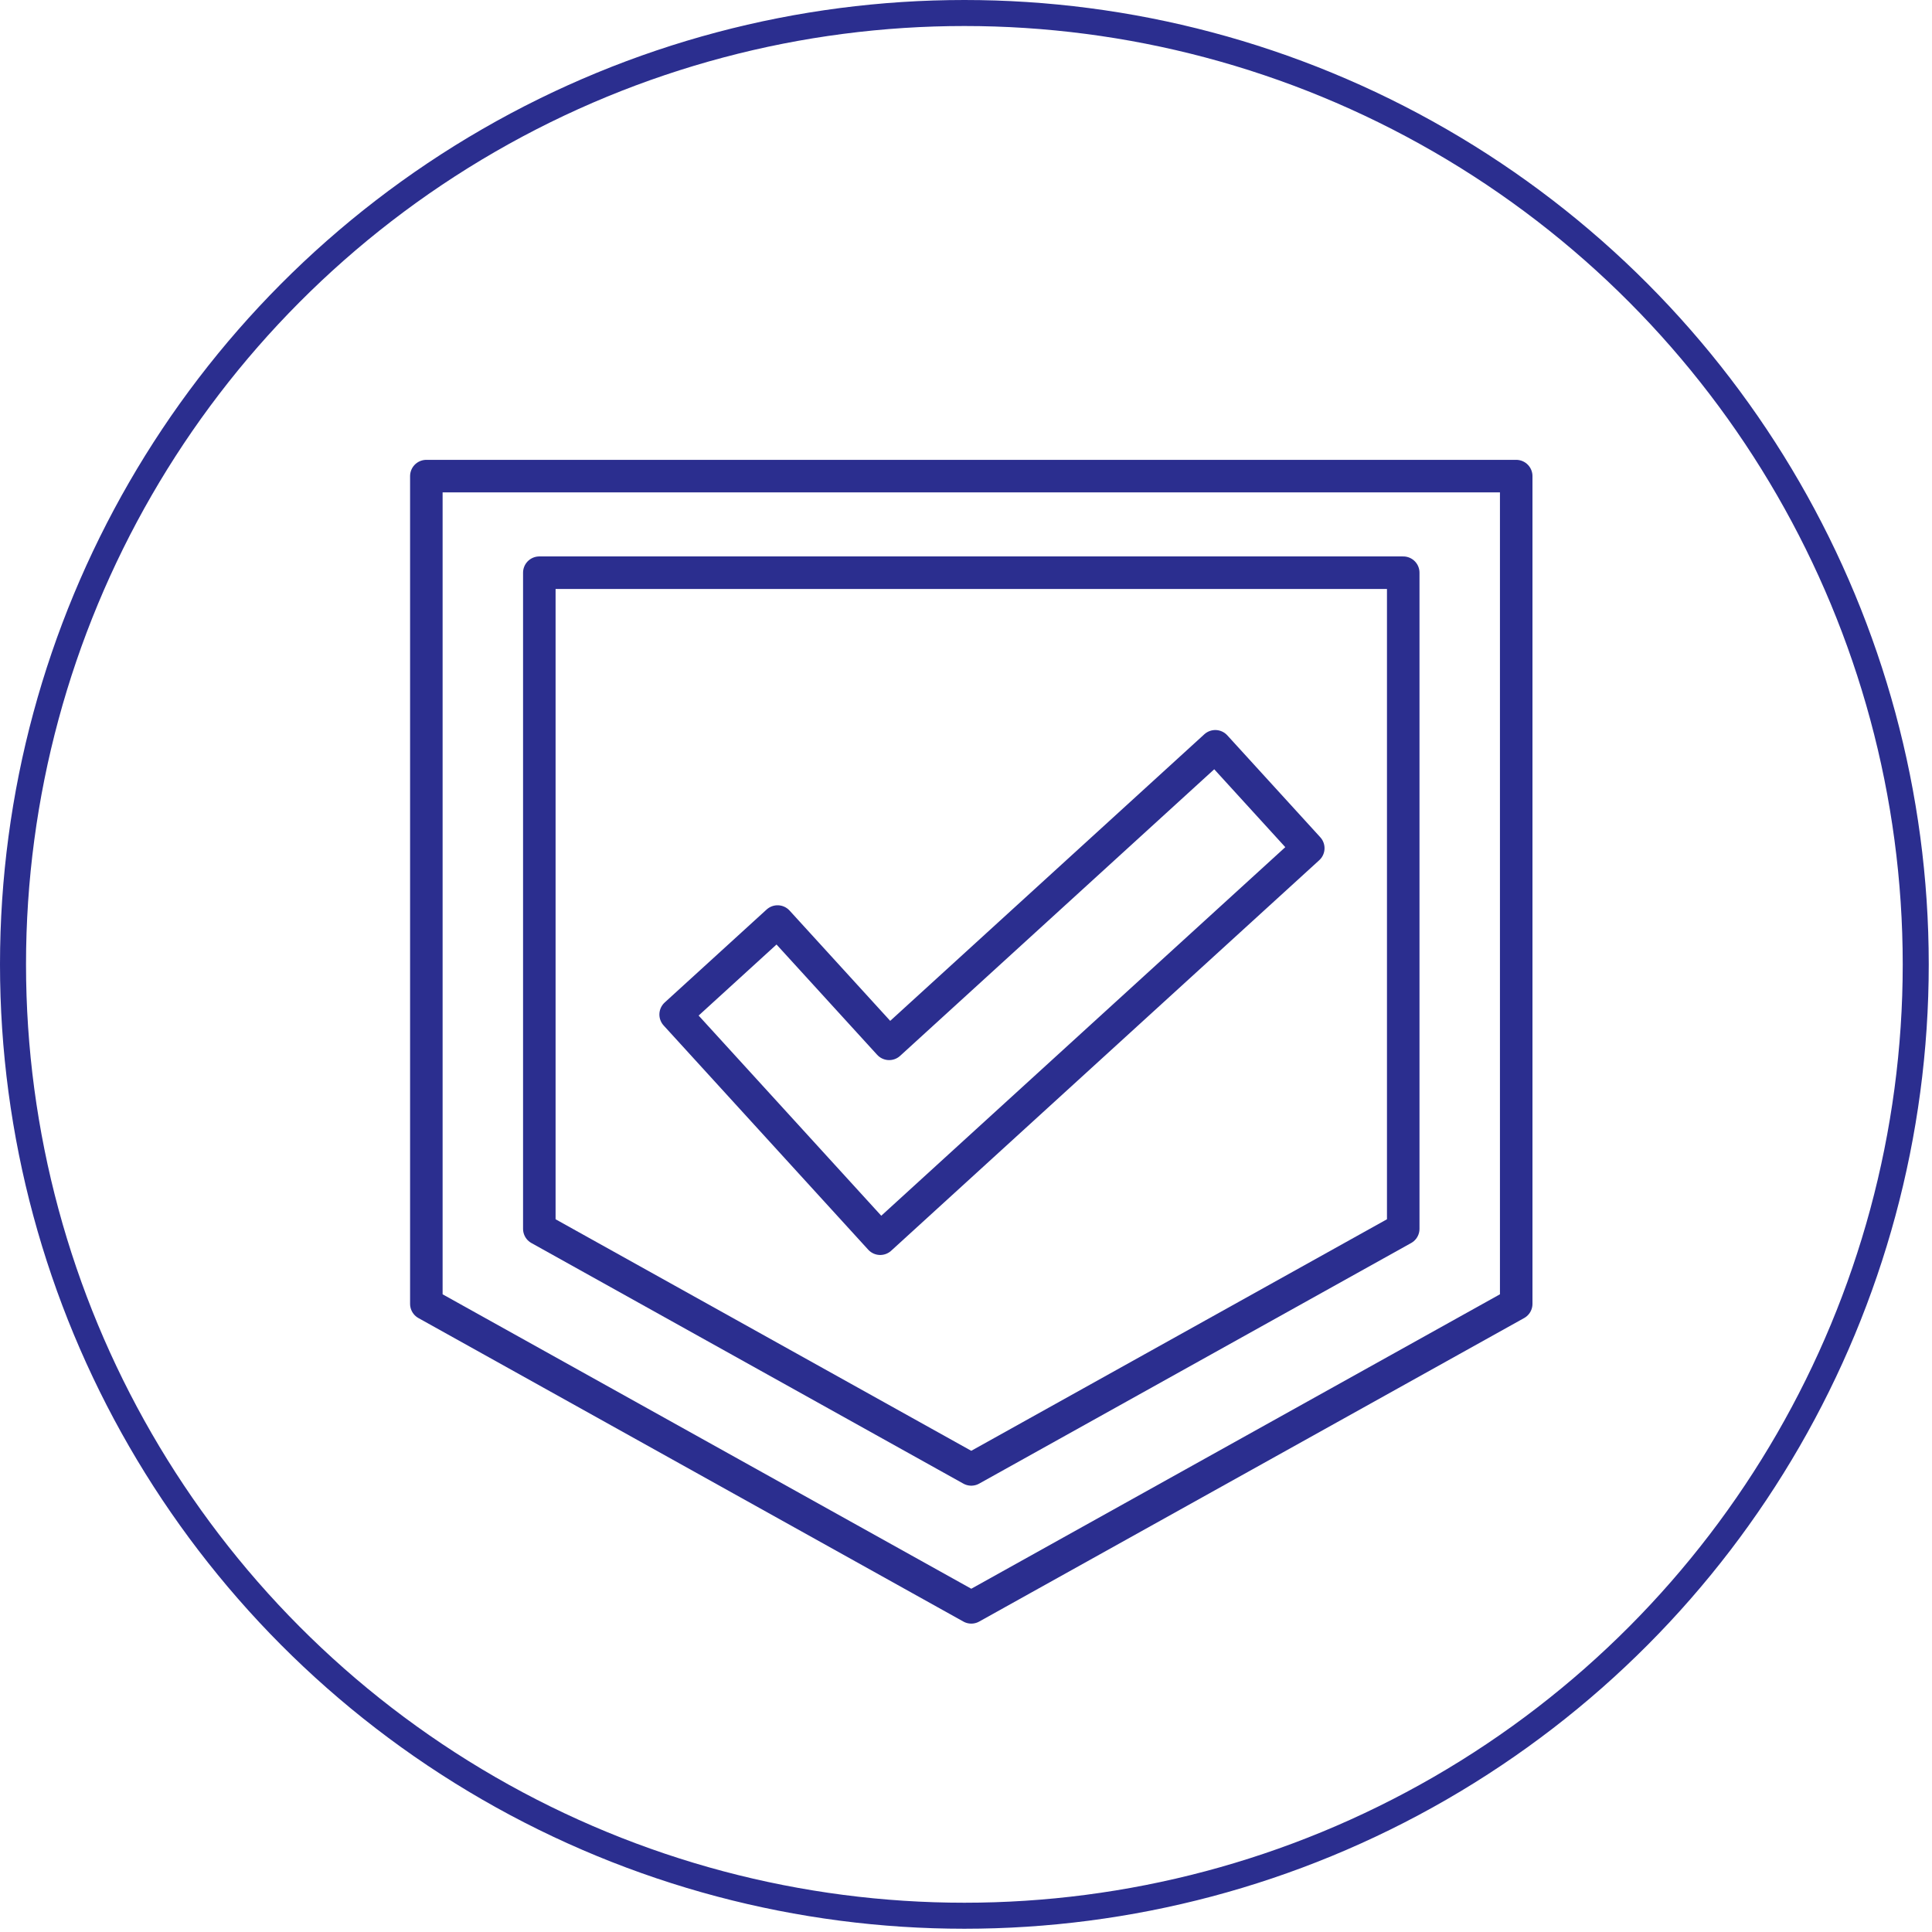
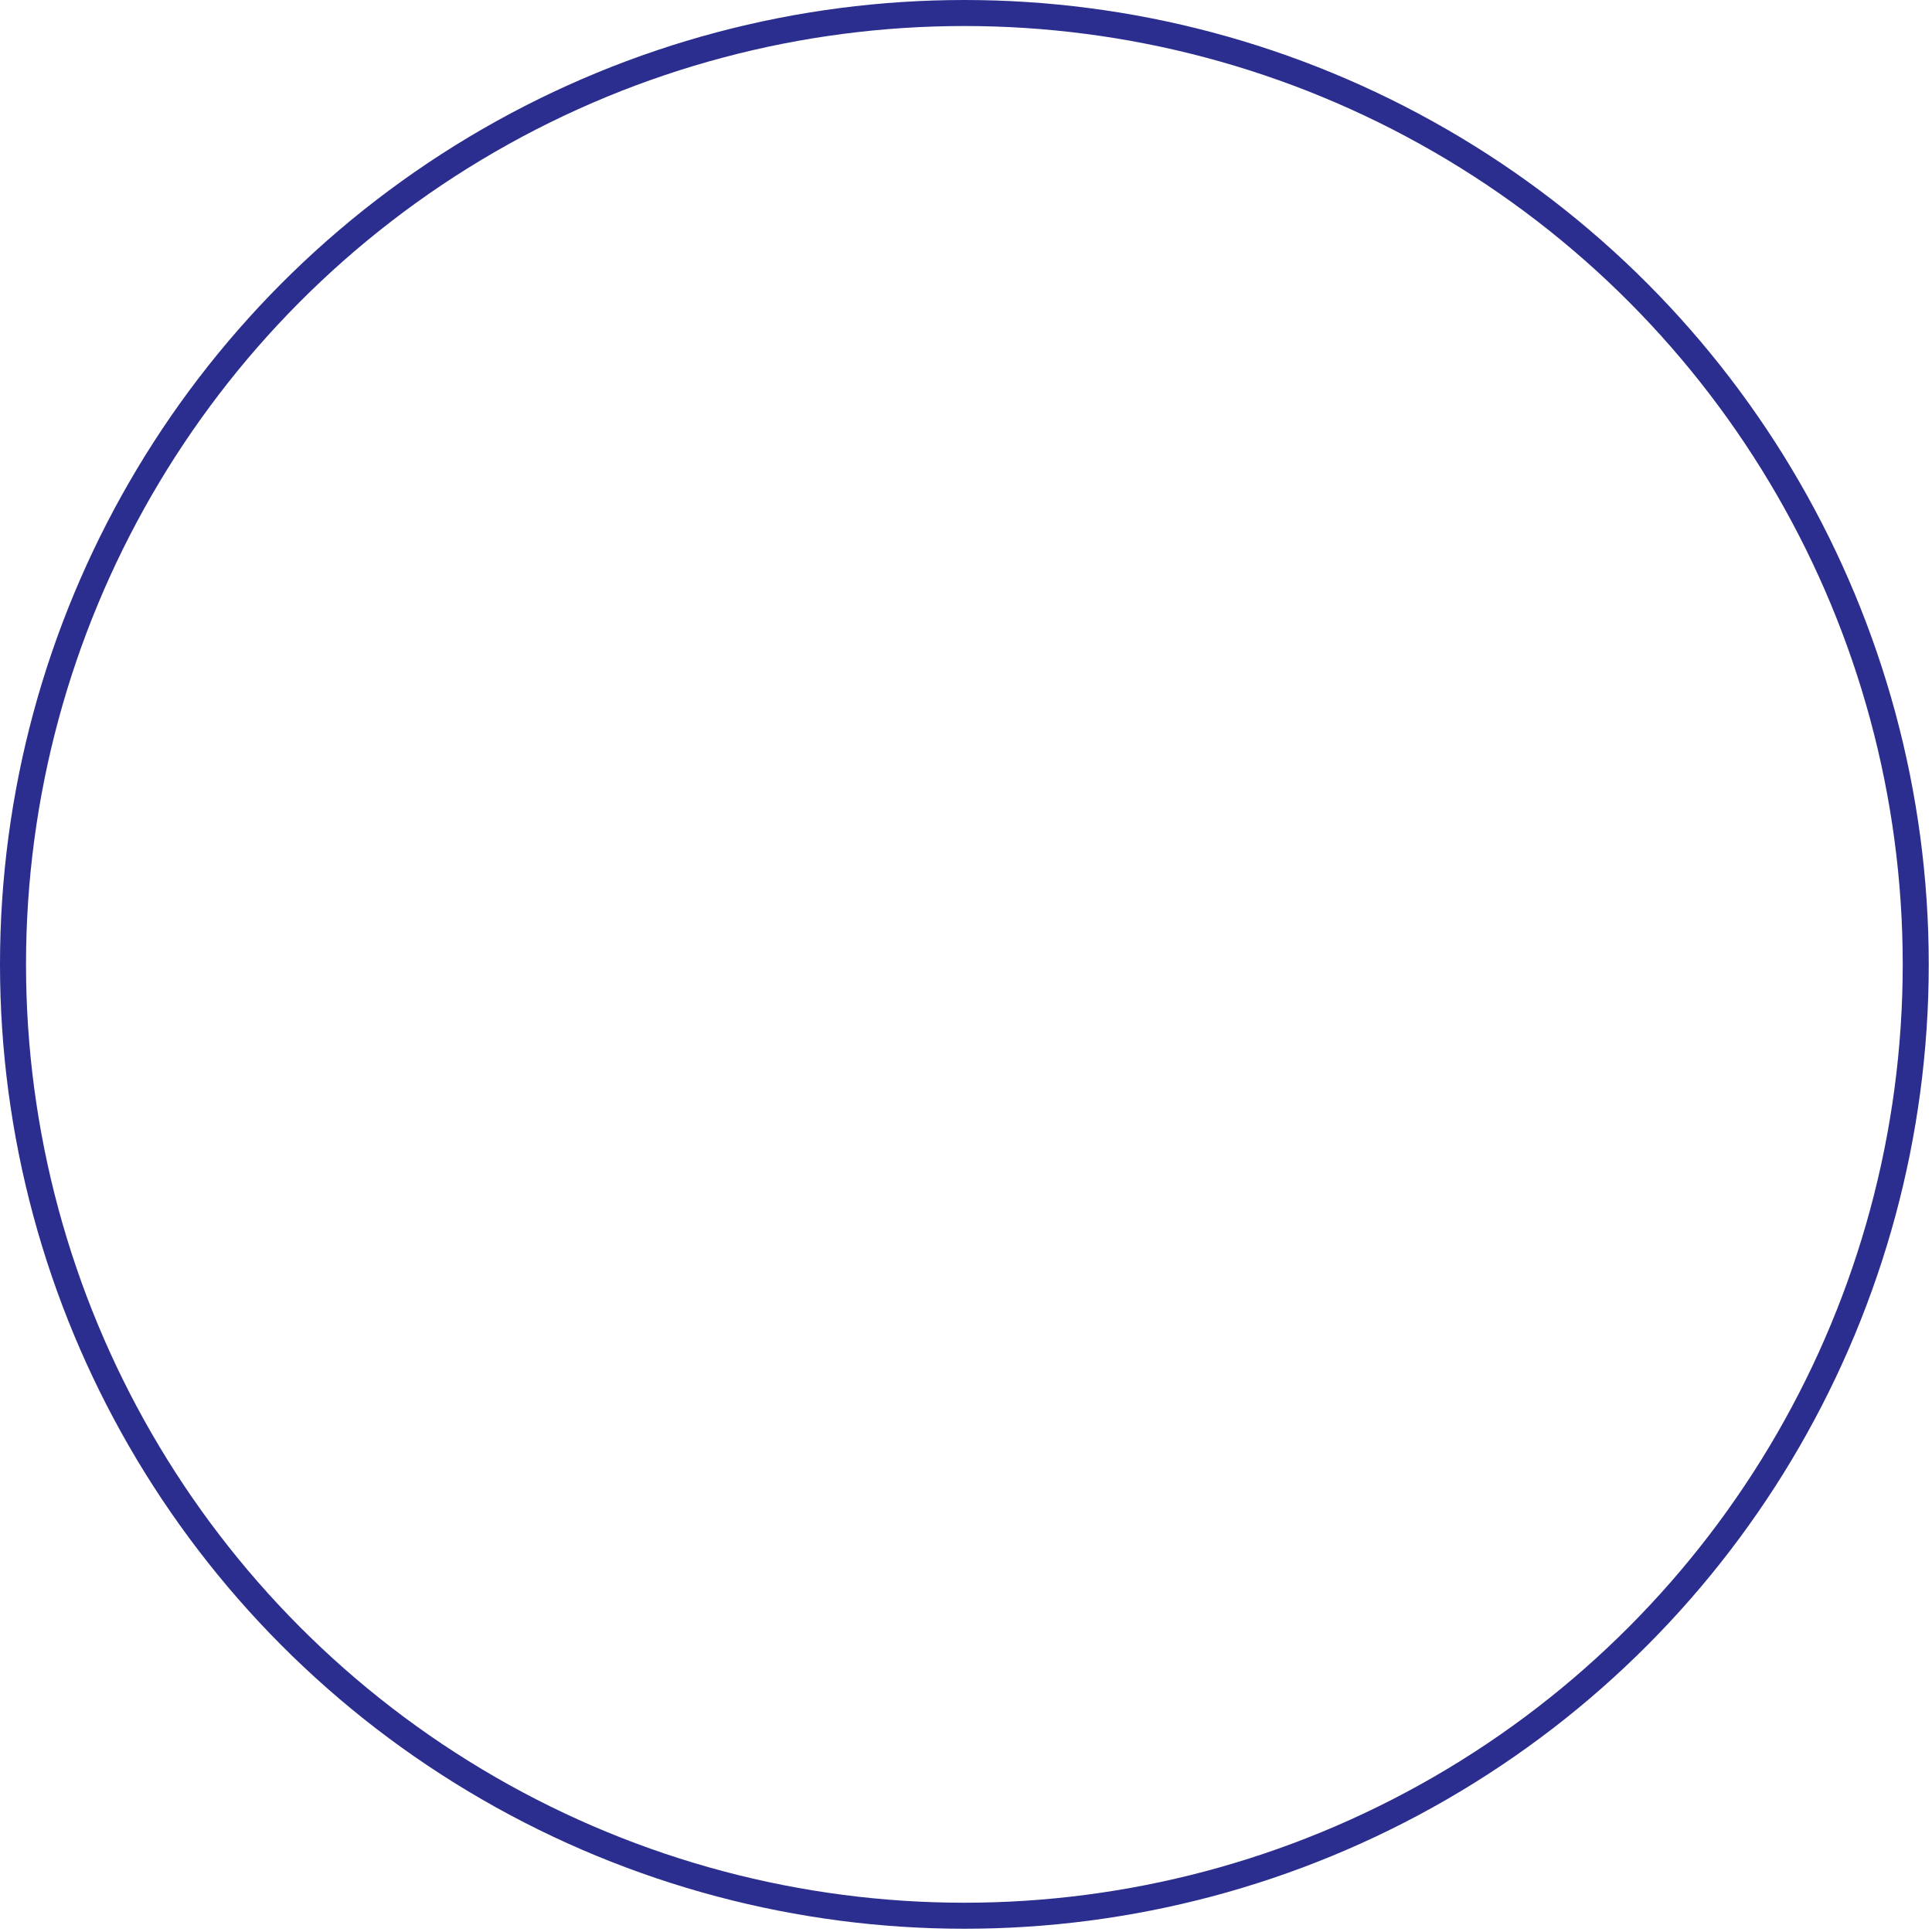
<svg xmlns="http://www.w3.org/2000/svg" fill="none" height="297" viewBox="0 0 297 297" width="297">
  <g stroke="#2b2e8f" stroke-linecap="round">
    <g stroke-linejoin="round" stroke-miterlimit="13.333" stroke-width="5">
-       <path d="m65.541 200.437 83.772 46.656 83.769-46.656v-127.247h-167.541z" />
-       <path d="m82.908 188.902 66.402 36.986 66.404-36.986v-100.864h-132.806z" />
-       <path d="m186.822 114.725-50.134 45.741-17.154-18.801-15.668 14.292 31.447 34.467 15.667-14.295 50.136-45.736z" />
-     </g>
+       </g>
    <circle cx="148.25" cy="148.25" r="146.25" stroke-width="4" />
  </g>
</svg>